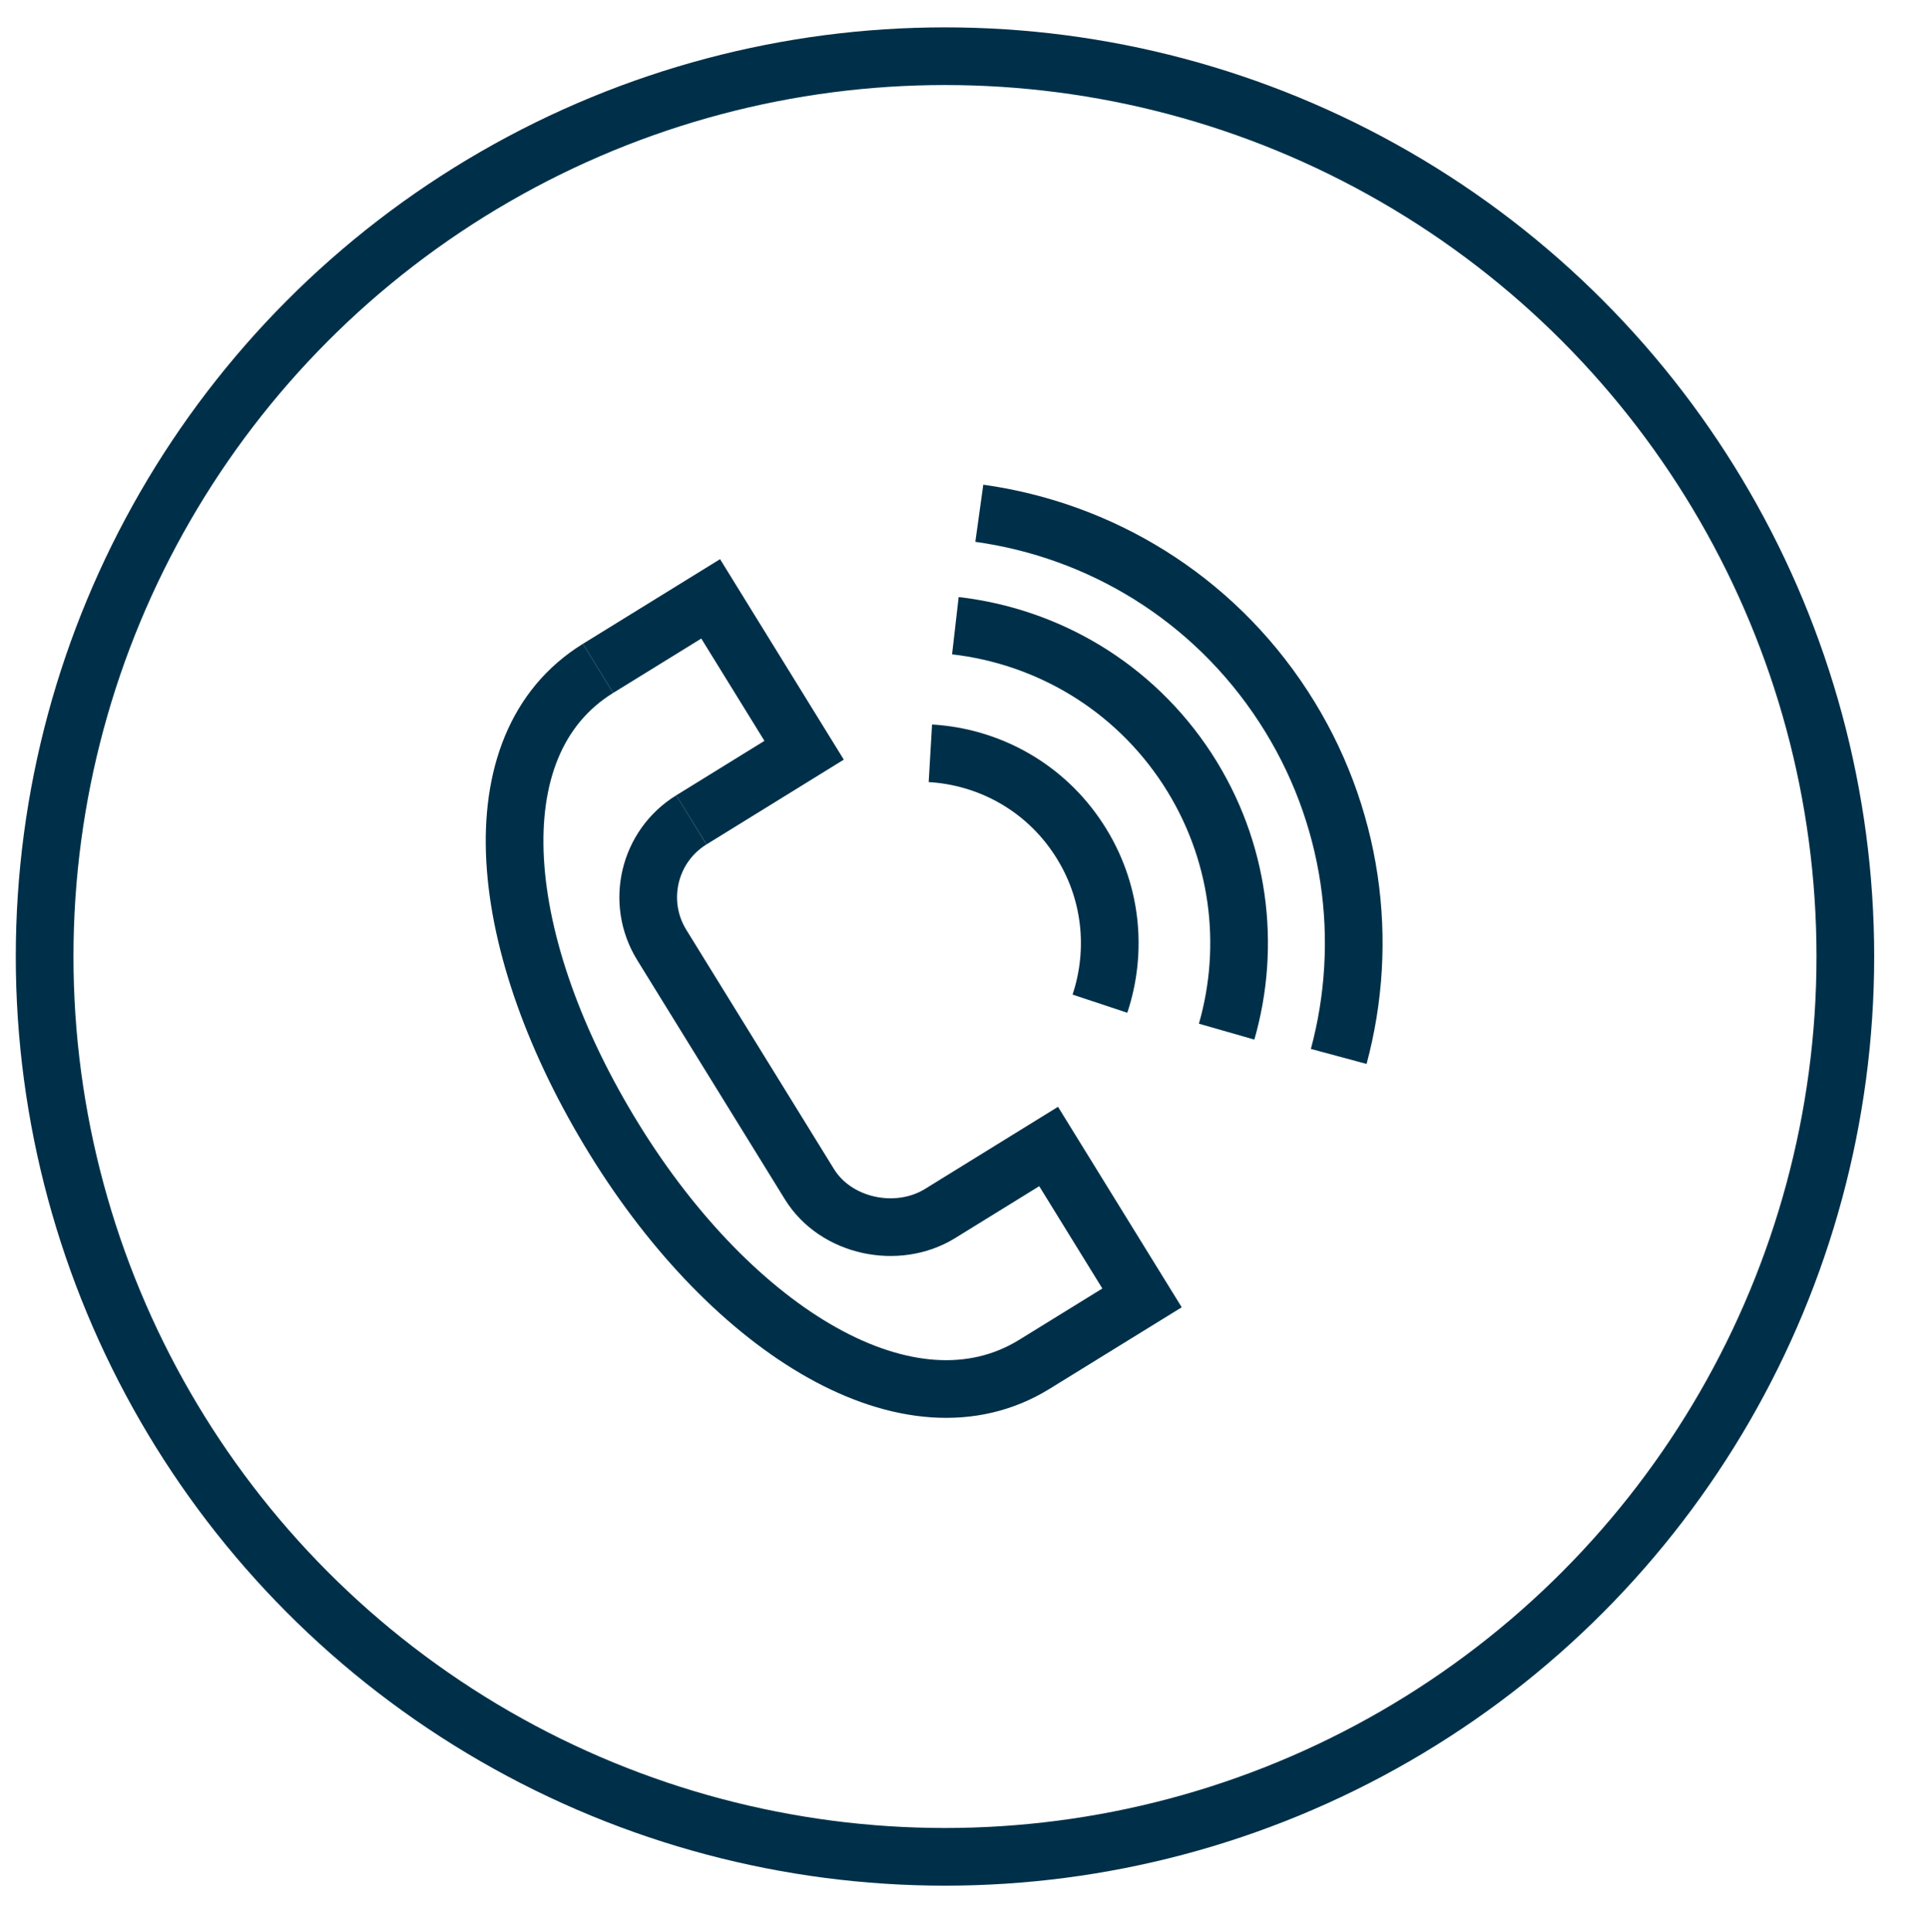
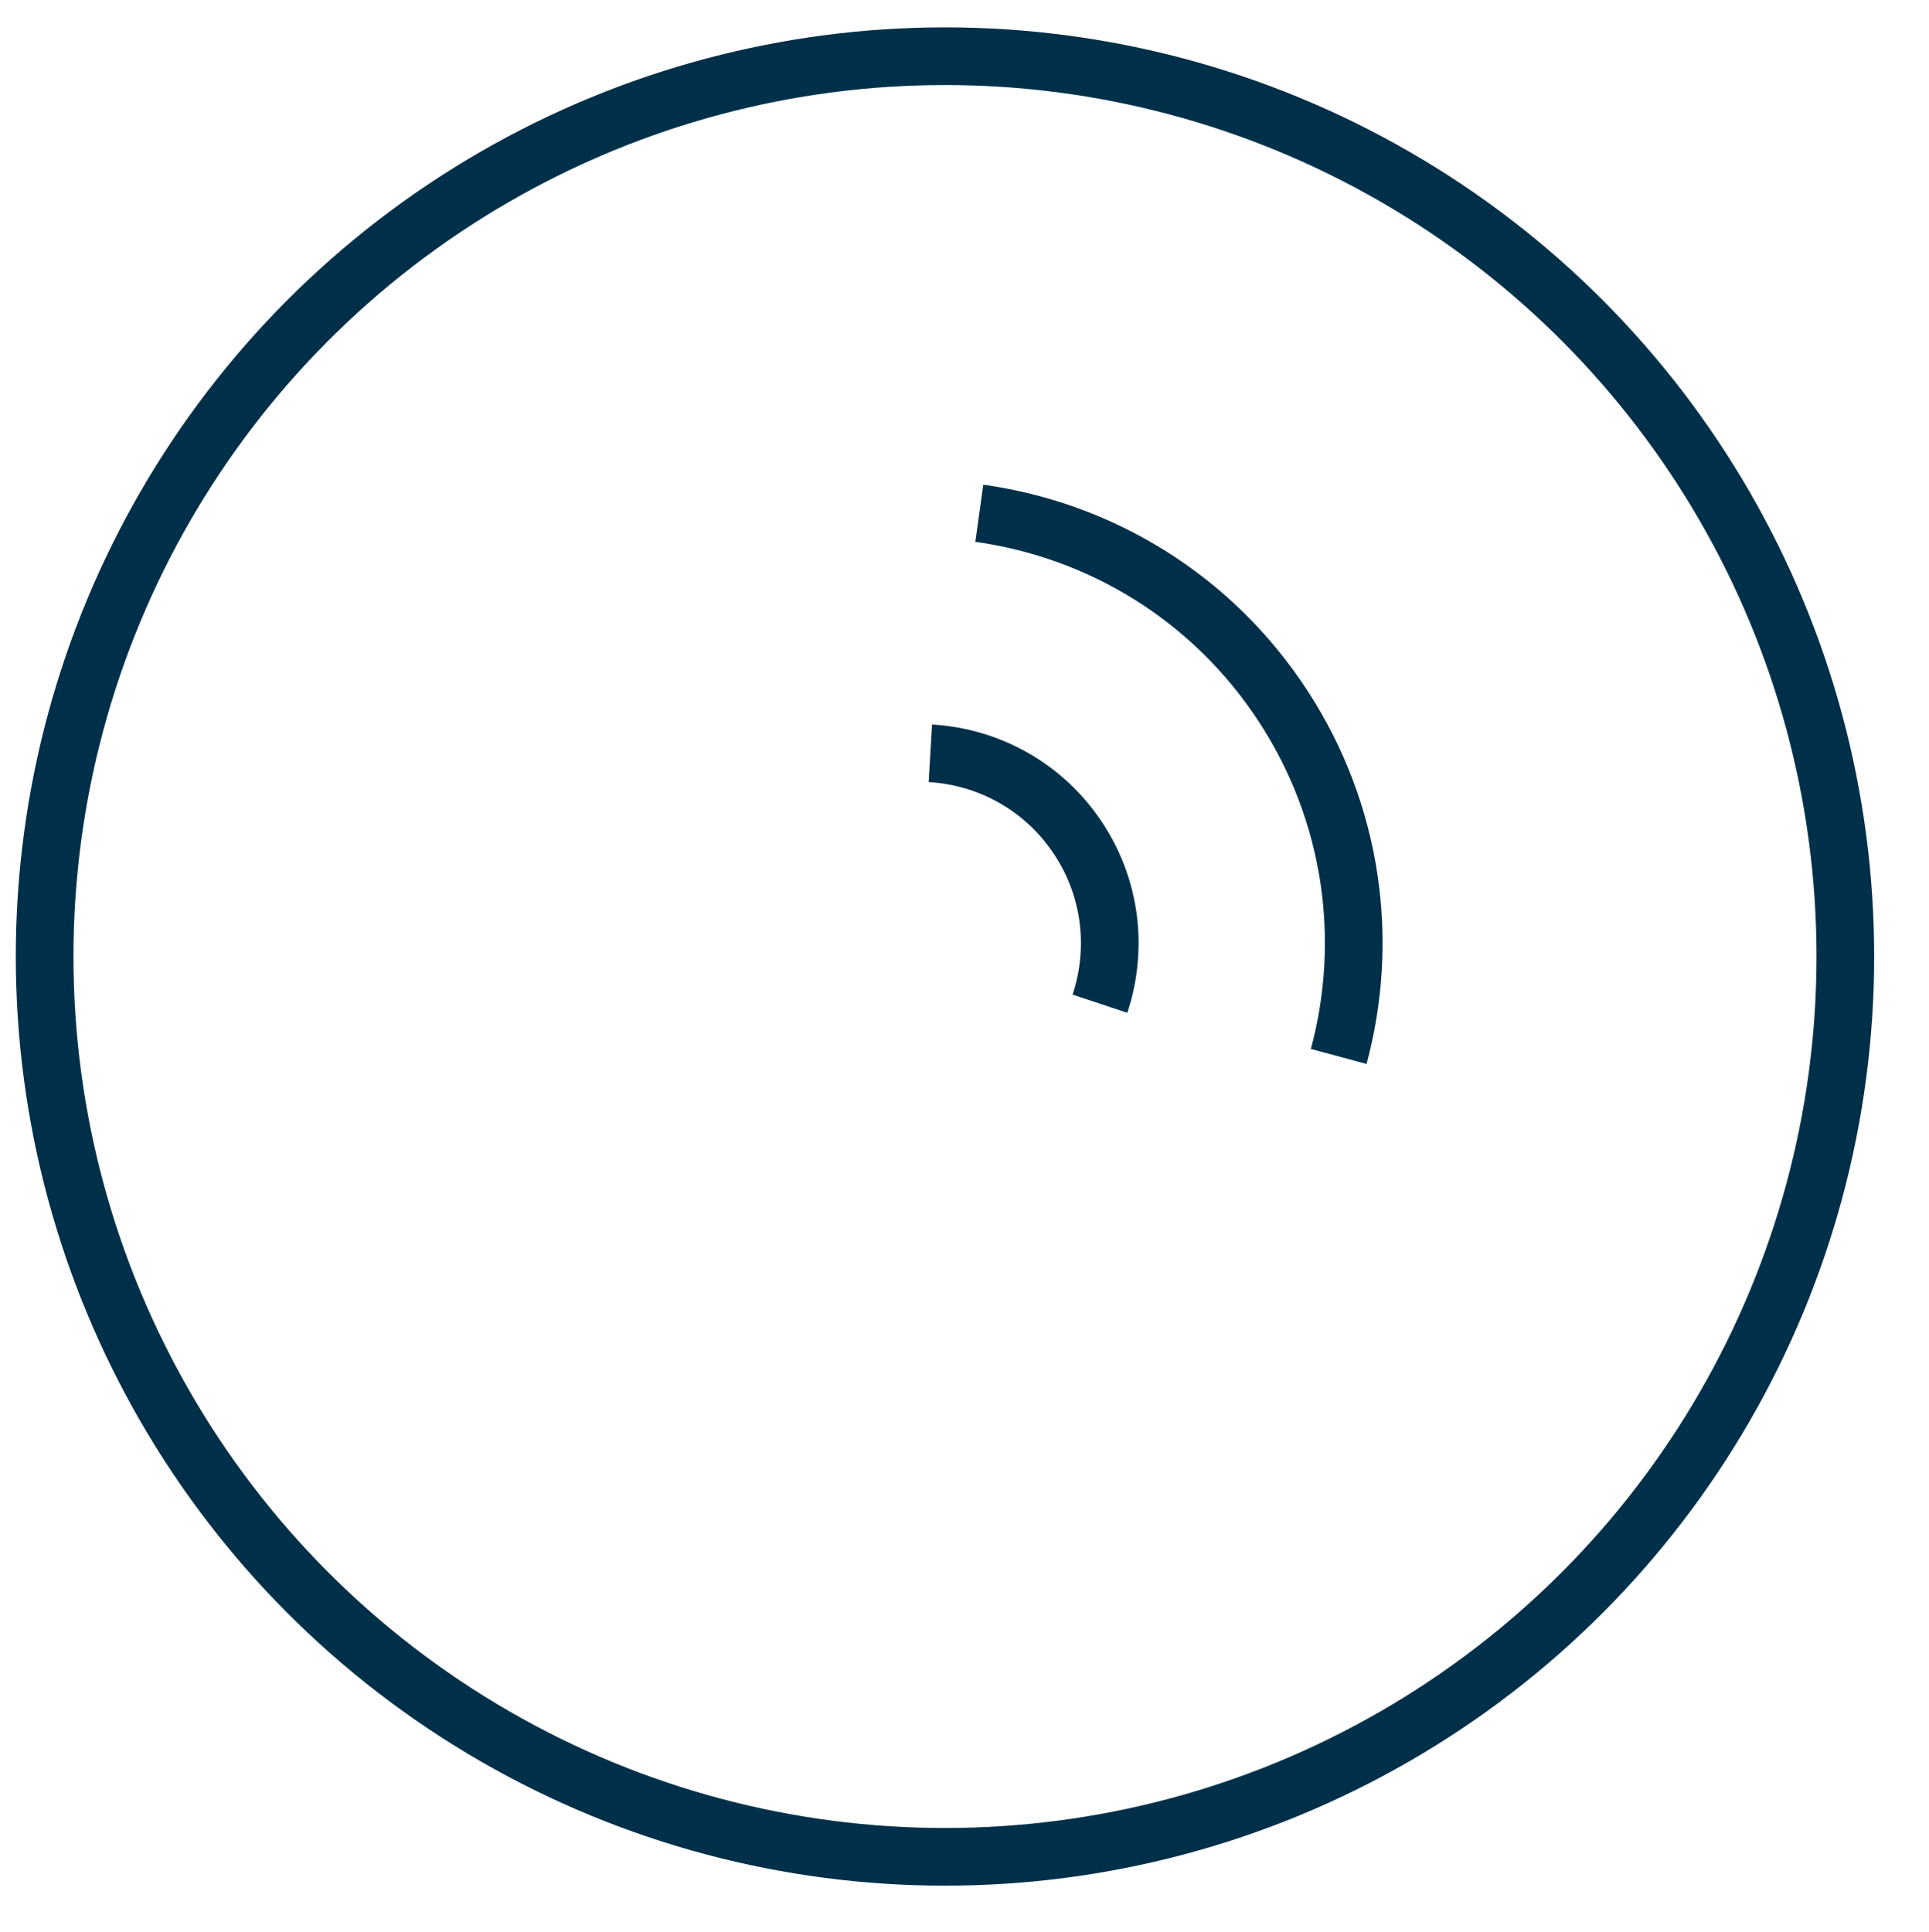
<svg xmlns="http://www.w3.org/2000/svg" viewBox="0 0 100.33 100.50" data-guides="{&quot;vertical&quot;:[],&quot;horizontal&quot;:[]}">
  <ellipse color="rgb(51, 51, 51)" stroke-miterlimit="10" stroke-width="3" stroke="#003049" cx="49.15" cy="49.752" r="46.833" id="tSvg12ca3875a85" title="Ellipse 1" fill="none" fill-opacity="1" stroke-opacity="1" rx="46.829" ry="46.829" style="transform: rotate(0deg);" />
-   <path fill="none" stroke="#003049" fill-opacity="1" stroke-width="3" stroke-opacity="1" color="rgb(51, 51, 51)" stroke-miterlimit="10" id="tSvg186079c6815" title="Path 1" d="M31.105 34.765C33.057 33.56 35.01 32.355 36.963 31.149C38.583 33.774 40.203 36.398 41.823 39.023C39.868 40.23 37.914 41.437 35.96 42.644" />
-   <path fill="none" stroke="#003049" fill-opacity="1" stroke-width="3" stroke-opacity="1" color="rgb(51, 51, 51)" stroke-miterlimit="10" id="tSvgf505d9379c" title="Path 2" d="M35.96 42.644C35.96 42.644 35.96 42.644 35.96 42.644C33.738 44.013 33.048 46.929 34.419 49.151C36.979 53.298 39.538 57.445 42.098 61.592C43.468 63.816 46.671 64.489 48.892 63.121C48.892 63.121 48.892 63.121 48.892 63.121C50.775 61.959 52.657 60.797 54.54 59.634C56.16 62.259 57.779 64.883 59.399 67.508C57.531 68.66 55.664 69.813 53.796 70.966C47.342 74.949 38.127 69.269 31.953 59.26C25.78 49.253 24.649 38.75 31.105 34.764" />
  <path fill="none" stroke="#003049" fill-opacity="1" stroke-width="3" stroke-opacity="1" color="rgb(51, 51, 51)" stroke-miterlimit="10" id="tSvg327a3ddae9" title="Path 3" d="M48.39 39.182C51.426 39.36 54.336 40.924 56.117 43.669C57.834 46.304 58.127 49.445 57.209 52.205" />
-   <path fill="none" stroke="#003049" fill-opacity="1" stroke-width="3" stroke-opacity="1" color="rgb(51, 51, 51)" stroke-miterlimit="10" id="tSvg67502212ed" title="Path 4" d="M49.69 32.545C54.448 33.092 58.938 35.674 61.758 40.003C64.494 44.214 65.081 49.19 63.799 53.66" />
  <path fill="none" stroke="#003049" fill-opacity="1" stroke-width="3" stroke-opacity="1" color="rgb(51, 51, 51)" stroke-miterlimit="10" id="tSvg6322286892" title="Path 5" d="M50.935 26.697C57.189 27.568 63.038 31.041 66.752 36.75C70.398 42.354 71.239 48.969 69.629 54.949" />
  <defs />
</svg>